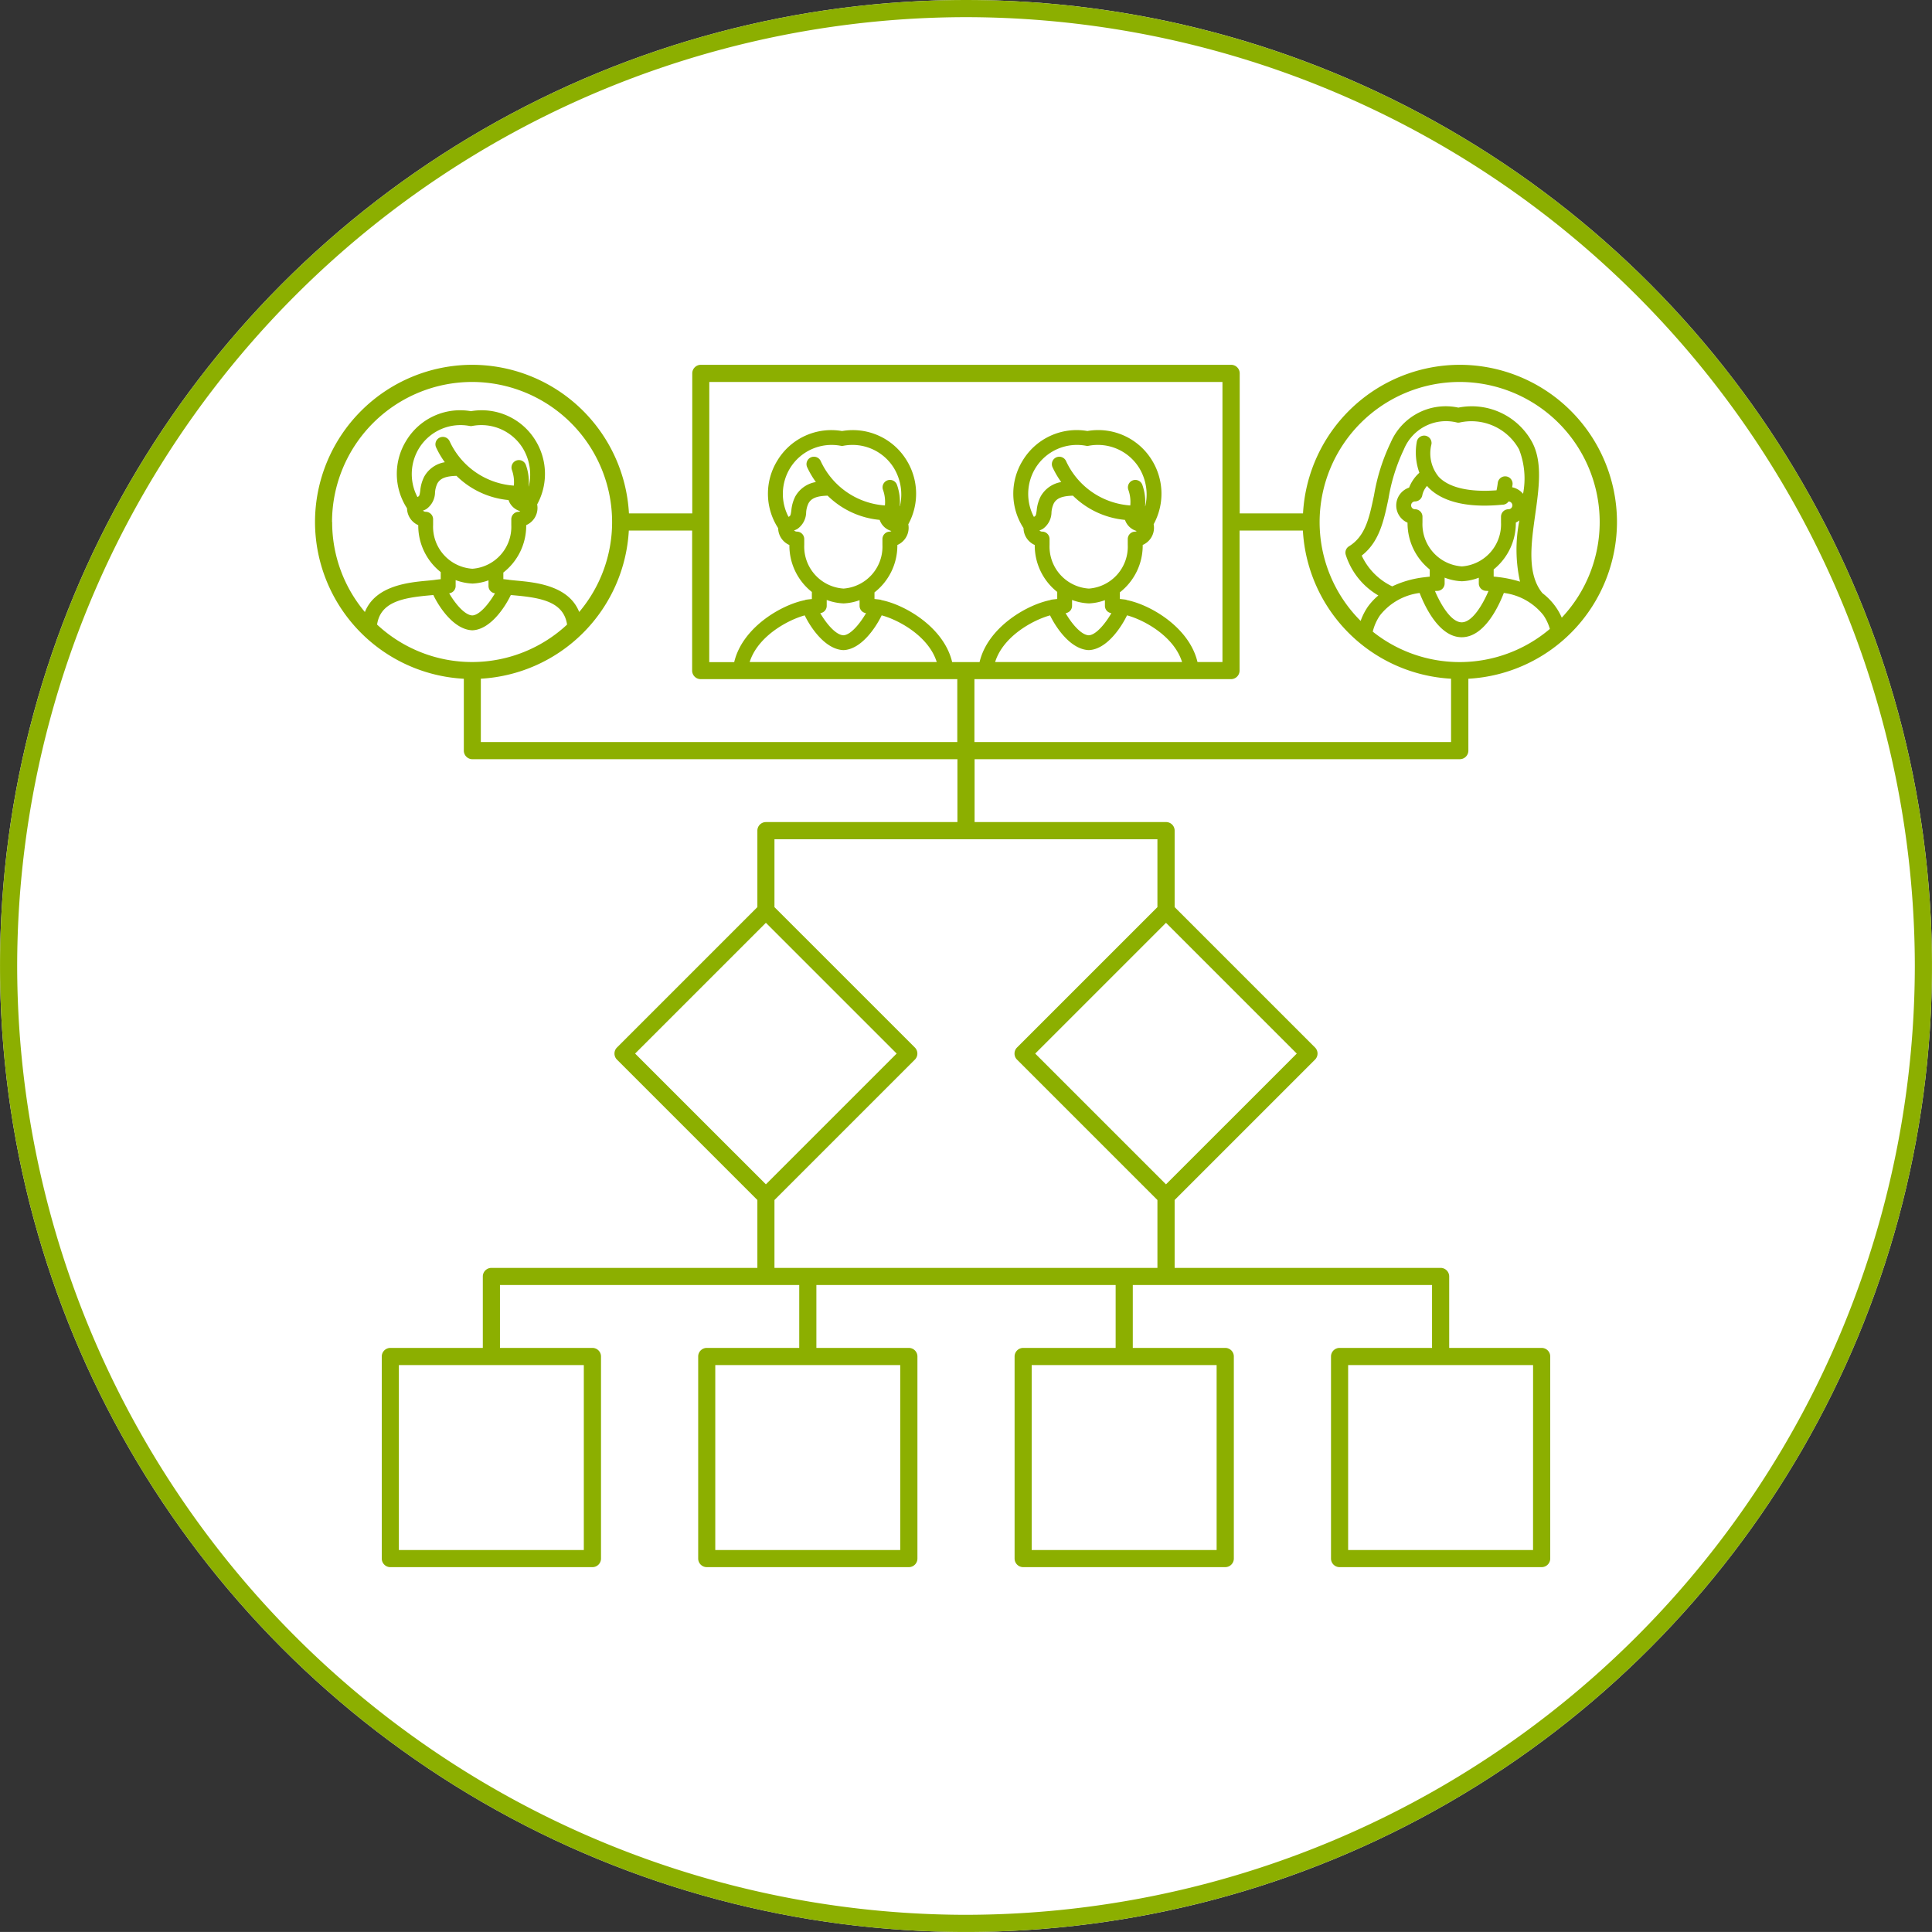
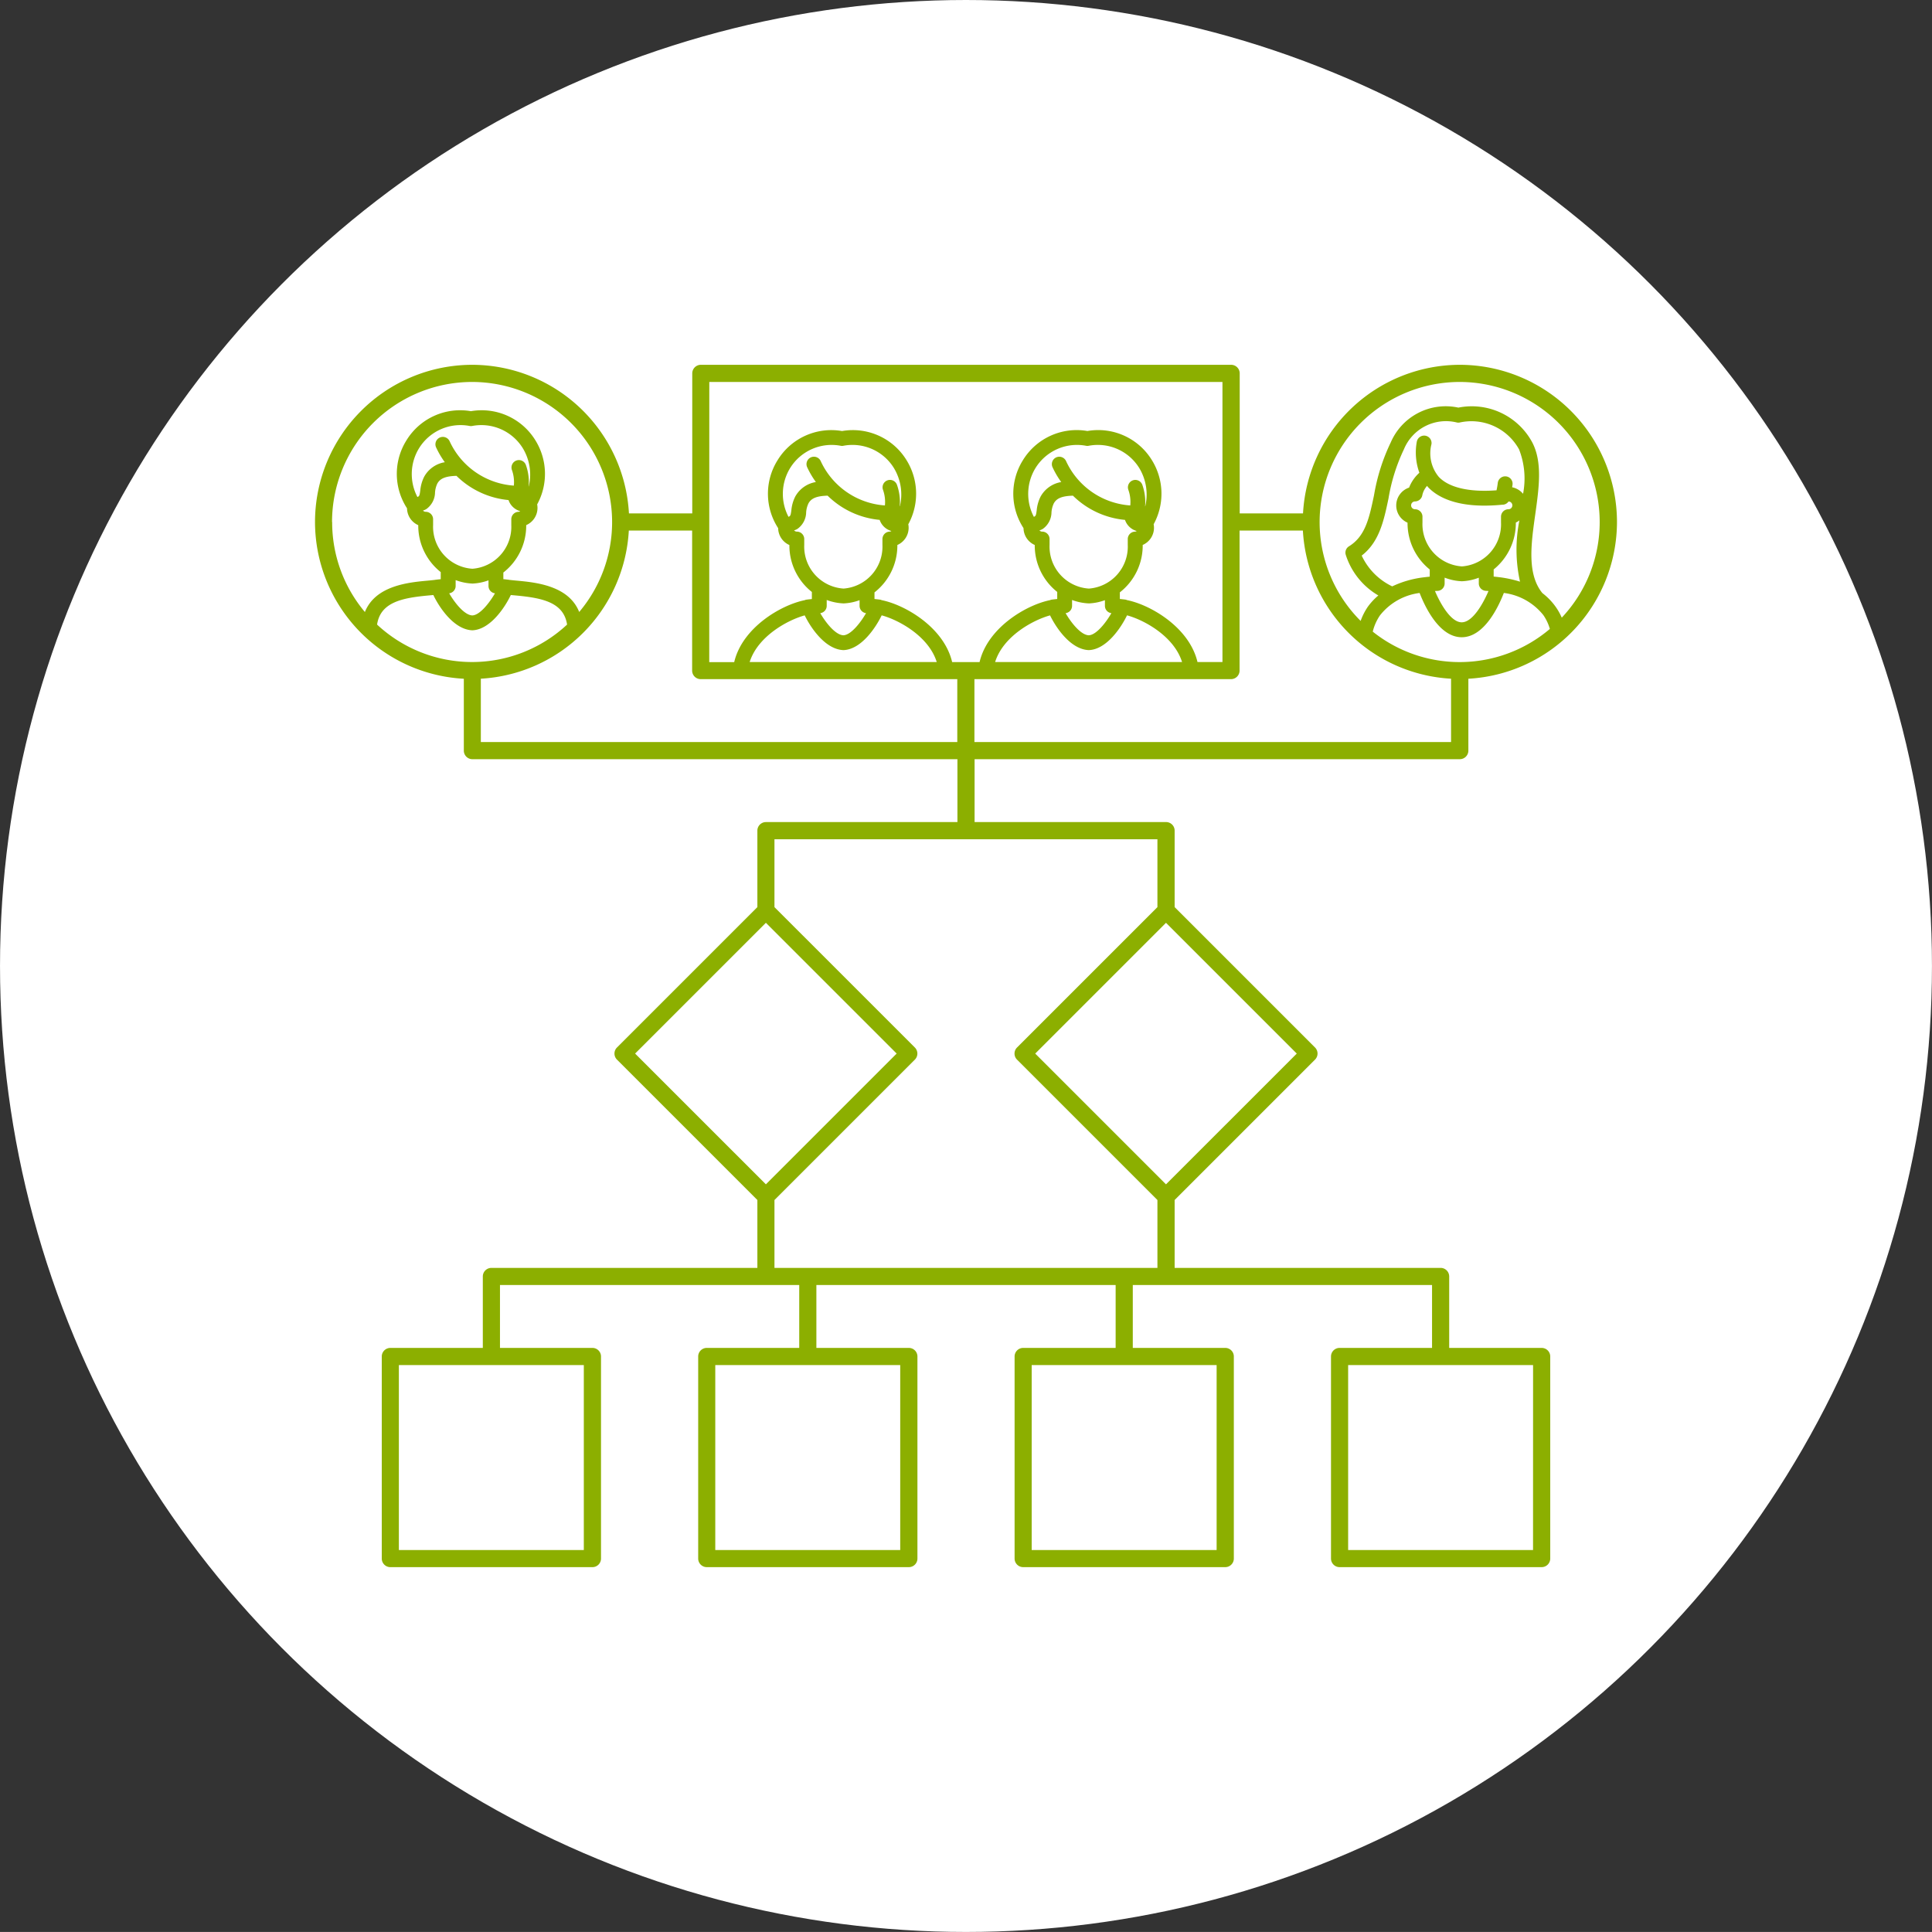
<svg xmlns="http://www.w3.org/2000/svg" width="169.004" height="169">
  <rect width="100%" height="100%" fill="#333333" stroke="none" />
  <defs>
    <clipPath id="a">
      <path fill="none" d="M0 0h169.003v169H0z" />
    </clipPath>
  </defs>
  <g clip-path="url(#a)">
    <circle data-name="Ellipse 3" cx="84.5" cy="84.5" r="84.5" transform="translate(.001)" fill="#fff" />
    <g data-name="Groupe 993" fill="#8caf00">
-       <path data-name="Tracé 846" d="M84.502.001a84.5 84.5 0 0 0-84.5 84.5 84.5 84.5 0 0 0 84.5 84.5 84.5 84.5 0 0 0 84.5-84.5 84.5 84.5 0 0 0-84.5-84.5zm0 167.5a83.1 83.1 0 0 1-83-83 83.094 83.094 0 0 1 83-83 83.094 83.094 0 0 1 83 83 83.1 83.1 0 0 1-83 82.999z" />
      <path data-name="Tracé 847" d="M127.695 31.912a13.755 13.755 0 0 0-13.712 13h-5.538v-12.25a.75.75 0 0 0-.75-.75H61.306a.75.75 0 0 0-.75.75v12.25h-5.538a13.755 13.755 0 0 0-13.712-13 13.765 13.765 0 0 0-13.75 13.75 13.755 13.755 0 0 0 13.018 13.713v6.287a.75.75 0 0 0 .75.75h42.428v5.5h-16.75a.75.75 0 0 0-.75.75v6.689l-12.281 12.28a.75.75 0 0 0 0 1.061l12.281 12.28v5.939H42.985a.75.75 0 0 0-.75.75v6.25h-8.089a.75.75 0 0 0-.75.75v17.677a.751.751 0 0 0 .75.75h17.678a.75.75 0 0 0 .53-.22.751.751 0 0 0 .22-.531V118.66a.75.75 0 0 0-.75-.75h-8.088v-5.5h26.178v5.5h-8.089a.75.75 0 0 0-.75.75v17.677a.751.751 0 0 0 .75.75h17.678a.751.751 0 0 0 .75-.75V118.66a.75.75 0 0 0-.75-.75h-8.089v-5.5h26.178v5.5h-8.089a.75.75 0 0 0-.75.75v17.677a.751.751 0 0 0 .75.75h17.678a.751.751 0 0 0 .75-.75V118.66a.75.75 0 0 0-.75-.75h-8.089v-5.5h26.178v5.5h-8.089a.75.75 0 0 0-.75.75v17.677a.751.751 0 0 0 .75.75h17.678a.751.751 0 0 0 .75-.75V118.66a.75.75 0 0 0-.75-.75h-8.089v-6.25a.75.75 0 0 0-.75-.75h-23.267v-5.939l12.28-12.28a.75.75 0 0 0 0-1.061l-12.28-12.28v-6.689a.75.75 0 0 0-.75-.75h-16.75v-5.5h42.444a.75.75 0 0 0 .75-.75v-6.288a13.755 13.755 0 0 0 13-13.712 13.765 13.765 0 0 0-13.752-13.749zM51.07 135.59H34.892v-16.178H51.07zm27.678 0H62.57v-16.178h16.178zm27.678 0H90.248v-16.178h16.178zm27.678 0H117.93v-16.178h16.178zM66.997 80.723l11.44 11.439-11.44 11.439-11.44-11.439zm35 22.879l-11.44-11.439 11.44-11.439 11.44 11.439zm-.75-24.25l-12.281 12.28a.75.75 0 0 0 0 1.061l12.281 12.28v5.939h-33.5v-5.939l12.281-12.28a.75.75 0 0 0 0-1.061l-12.281-12.28v-5.939h33.5zm-39.2-45.939h44.889v24.5h-2.184c-.706-3.01-4.076-4.995-6.162-5.417a.616.616 0 0 0-.118-.041 15.806 15.806 0 0 0-.512-.059v-.58a5.193 5.193 0 0 0 2-4.146 1.641 1.641 0 0 0 .987-1.5 1.64 1.64 0 0 0-.03-.312 5.563 5.563 0 0 0-.144-5.59 5.506 5.506 0 0 0-5.65-2.565 5.513 5.513 0 0 0-5.65 2.565 5.519 5.519 0 0 0 .06 5.93 1.639 1.639 0 0 0 .983 1.475 5.175 5.175 0 0 0 1.966 4.107v.619c-.15.015-.322.033-.512.059a.615.615 0 0 0-.118.041c-2.086.422-5.456 2.407-6.162 5.417h-2.4c-.706-3.01-4.077-4.995-6.163-5.417a.615.615 0 0 0-.118-.041c-.19-.025-.361-.044-.512-.059v-.579a5.2 5.2 0 0 0 2-4.147 1.641 1.641 0 0 0 .987-1.5 1.65 1.65 0 0 0-.03-.312 5.563 5.563 0 0 0-.143-5.59 5.509 5.509 0 0 0-5.65-2.565 5.509 5.509 0 0 0-5.65 2.565 5.52 5.52 0 0 0 .059 5.93 1.639 1.639 0 0 0 .983 1.475 5.178 5.178 0 0 0 1.966 4.107v.619c-.149.015-.322.033-.511.059a.6.6 0 0 0-.117.041c-2.086.421-5.458 2.406-6.165 5.417h-2.184zm29.122 13.092a.331.331 0 0 1-.242-.107 1.433 1.433 0 0 0 .285-.126 1.8 1.8 0 0 0 .768-1.455 2.17 2.17 0 0 1 .2-.777c.246-.46.74-.654 1.677-.68a7.466 7.466 0 0 0 4.553 2.118 1.511 1.511 0 0 0 .624.794 1.505 1.505 0 0 0 .4.179.308.308 0 0 1-.132.055.65.65 0 0 0-.65.65v.508a3.676 3.676 0 0 1-3.4 3.823 3.68 3.68 0 0 1-3.44-3.823v-.508a.65.65 0 0 0-.634-.652zm9-2.221a4.465 4.465 0 0 0-.241-1.867.651.651 0 0 0-.826-.4.649.649 0 0 0-.4.826 3.15 3.15 0 0 1 .17 1.372 6.689 6.689 0 0 1-5.611-3.868.652.652 0 0 0-.852-.343.649.649 0 0 0-.345.851 7.672 7.672 0 0 0 .769 1.313 2.53 2.53 0 0 0-1.8 1.26 3.334 3.334 0 0 0-.347 1.221c-.054.413-.081.466-.183.531a.272.272 0 0 1-.066.029 4.323 4.323 0 0 1 .147-4.271 4.262 4.262 0 0 1 4.45-1.937.619.619 0 0 0 .17 0 4.254 4.254 0 0 1 4.45 1.936 4.47 4.47 0 0 1 .529 3.346zm-4.915 8.5a4.6 4.6 0 0 0 1.4-.283v.5a.644.644 0 0 0 .566.635c-.474.825-1.317 1.91-1.979 1.936-.7-.026-1.549-1.111-2.026-1.936a.644.644 0 0 0 .565-.634v-.519a4.7 4.7 0 0 0 1.49.301zm-3.4 1.044c.522 1.08 1.8 2.984 3.391 3.041 1.552-.057 2.821-1.961 3.343-3.041 1.488.4 4.111 1.825 4.814 4.084H87.05c.704-2.264 3.327-3.68 4.815-4.084zm-22.148-7.324a.331.331 0 0 1-.242-.107 1.432 1.432 0 0 0 .285-.126 1.808 1.808 0 0 0 .77-1.456 2.149 2.149 0 0 1 .2-.776c.246-.46.74-.654 1.677-.68a7.466 7.466 0 0 0 4.554 2.118 1.51 1.51 0 0 0 .624.794 1.506 1.506 0 0 0 .4.179.309.309 0 0 1-.132.055.65.65 0 0 0-.65.65v.508a3.676 3.676 0 0 1-3.4 3.823 3.68 3.68 0 0 1-3.44-3.823v-.508a.65.65 0 0 0-.635-.651zm9-2.22a4.467 4.467 0 0 0-.241-1.868.649.649 0 0 0-.826-.4.649.649 0 0 0-.4.826 3.154 3.154 0 0 1 .17 1.372 6.689 6.689 0 0 1-5.611-3.868.652.652 0 0 0-.852-.343.649.649 0 0 0-.345.851 7.668 7.668 0 0 0 .769 1.313 2.529 2.529 0 0 0-1.8 1.261 3.322 3.322 0 0 0-.346 1.219c-.055.414-.081.467-.184.532a.27.27 0 0 1-.066.029 4.323 4.323 0 0 1 .148-4.271 4.265 4.265 0 0 1 4.45-1.936.619.619 0 0 0 .17 0 4.257 4.257 0 0 1 4.45 1.937 4.471 4.471 0 0 1 .529 3.346zm-4.914 8.5a4.613 4.613 0 0 0 1.4-.283v.5a.644.644 0 0 0 .566.635c-.474.825-1.317 1.91-1.979 1.936-.7-.026-1.549-1.111-2.026-1.936a.644.644 0 0 0 .565-.634v-.519a4.7 4.7 0 0 0 1.49.301zm-3.4 1.044c.522 1.08 1.8 2.984 3.391 3.041 1.552-.057 2.821-1.961 3.343-3.041 1.488.4 4.112 1.825 4.816 4.084H65.578c.714-2.264 3.338-3.68 4.825-4.084zm-41.347-8.166a12.264 12.264 0 0 1 12.25-12.25 12.264 12.264 0 0 1 12.25 12.25 12.189 12.189 0 0 1-2.878 7.872c-.928-2.328-3.849-2.595-5.519-2.747-.218-.02-.4-.04-.59-.061-.006 0-.01 0-.016-.005a19.188 19.188 0 0 0-.511-.059v-.579a5.2 5.2 0 0 0 2-4.147 1.64 1.64 0 0 0 .987-1.5 1.65 1.65 0 0 0-.03-.312 5.563 5.563 0 0 0-.143-5.59 5.513 5.513 0 0 0-5.65-2.565 5.508 5.508 0 0 0-5.649 2.565 5.519 5.519 0 0 0 .059 5.93 1.639 1.639 0 0 0 .983 1.475 5.177 5.177 0 0 0 1.966 4.107v.619c-.149.015-.321.034-.51.059-.006 0-.01 0-.016.005-.186.021-.372.042-.59.061-1.67.152-4.591.419-5.519 2.747a12.189 12.189 0 0 1-2.863-7.875zm12.25 12.25a12.191 12.191 0 0 1-8.31-3.276c.3-1.985 2.242-2.342 4.574-2.554l.348-.032c.509 1.071 1.8 3.028 3.412 3.086 1.571-.058 2.857-2.016 3.365-3.086l.348.032c2.332.212 4.275.569 4.574 2.554a12.191 12.191 0 0 1-8.3 3.276zM37.241 44.77a.332.332 0 0 1-.242-.107 1.382 1.382 0 0 0 .286-.126 1.809 1.809 0 0 0 .769-1.455 2.17 2.17 0 0 1 .2-.778c.246-.459.739-.653 1.676-.679a7.467 7.467 0 0 0 4.554 2.118 1.51 1.51 0 0 0 .624.794 1.506 1.506 0 0 0 .4.179.308.308 0 0 1-.132.055.65.65 0 0 0-.65.65v.508a3.676 3.676 0 0 1-3.4 3.823 3.68 3.68 0 0 1-3.44-3.823v-.508a.65.65 0 0 0-.634-.65zm9.005-2.222a4.464 4.464 0 0 0-.241-1.866.649.649 0 0 0-.826-.4.65.65 0 0 0-.4.826 3.172 3.172 0 0 1 .171 1.372 6.689 6.689 0 0 1-5.612-3.868.653.653 0 0 0-.852-.343.649.649 0 0 0-.345.851 7.676 7.676 0 0 0 .769 1.313 2.524 2.524 0 0 0-1.8 1.26 3.338 3.338 0 0 0-.347 1.221c-.055.413-.081.466-.182.531a.31.31 0 0 1-.068.03 4.325 4.325 0 0 1 .148-4.272 4.265 4.265 0 0 1 4.45-1.936.619.619 0 0 0 .17 0 4.262 4.262 0 0 1 4.45 1.937 4.471 4.471 0 0 1 .527 3.344zm-4.914 8.5a4.613 4.613 0 0 0 1.4-.283v.5a.644.644 0 0 0 .566.635c-.475.825-1.318 1.909-1.979 1.935-.7-.026-1.549-1.111-2.026-1.936a.644.644 0 0 0 .565-.635v-.519a4.7 4.7 0 0 0 1.485.303zm.73 13.861V59.37a13.745 13.745 0 0 0 12.945-12.961h5.538v12.25a.75.75 0 0 0 .75.75H83.74v5.5zm43.177 0v-5.5h22.444a.75.75 0 0 0 .75-.75v-12.25h5.538a13.745 13.745 0 0 0 12.962 12.962v5.538zm38.539-20.362a.339.339 0 0 1-.339-.341.34.34 0 0 1 .339-.342.662.662 0 0 0 .644-.562 1.76 1.76 0 0 1 .415-.8c.028.031.044.07.073.1.731.776 2.166 1.628 4.941 1.628.453 0 .942-.022 1.469-.072l.093-.008h.049a.647.647 0 0 0 .5-.283.341.341 0 0 1 .333.34.341.341 0 0 1-.342.341.65.65 0 0 0-.65.65v.509a3.693 3.693 0 0 1-3.416 3.84 3.7 3.7 0 0 1-3.455-3.84v-.509a.65.65 0 0 0-.642-.65zm1.966 7.142a.65.65 0 0 0 .627-.649v-.51a4.712 4.712 0 0 0 1.513.316 4.626 4.626 0 0 0 1.476-.31v.5a.65.65 0 0 0 .627.649l.221.014c-.509 1.195-1.417 2.738-2.342 2.738s-1.831-1.543-2.341-2.738zm5.463-1.192h-.012c-.2-.026-.379-.046-.535-.061v-.623a5.213 5.213 0 0 0 1.94-4.1 1.646 1.646 0 0 0 .312-.192 12.98 12.98 0 0 0 .053 5.361 10.338 10.338 0 0 0-1.746-.383zm2.015-7.314a1.676 1.676 0 0 0-.946-.559c.011-.077.025-.146.035-.228a.65.65 0 0 0-.567-.724.657.657 0 0 0-.724.567c-.03.253-.071.476-.109.651-2.386.181-4.168-.235-5.054-1.177a3.218 3.218 0 0 1-.638-2.859.651.651 0 0 0-.543-.742.656.656 0 0 0-.742.543 5.2 5.2 0 0 0 .228 2.7 3.393 3.393 0 0 0-.9 1.3 1.646 1.646 0 0 0-1.125 1.56 1.645 1.645 0 0 0 .989 1.507 5.2 5.2 0 0 0 1.942 4.094v.628c-.156.015-.337.035-.535.061h-.012a8.912 8.912 0 0 0-2.735.788 5.6 5.6 0 0 1-2.67-2.692c1.548-1.2 1.938-3.057 2.347-5.01a16 16 0 0 1 1.343-4.28 3.98 3.98 0 0 1 4.659-2.348.614.614 0 0 0 .207 0 4.756 4.756 0 0 1 5.21 2.348 7.006 7.006 0 0 1 .352 3.874zm-9.04 8.685c.464 1.2 1.717 3.875 3.684 3.875s3.22-2.675 3.684-3.875a5.263 5.263 0 0 1 3.467 1.954 4.186 4.186 0 0 1 .559 1.194 12.189 12.189 0 0 1-7.892 2.9 12.18 12.18 0 0 1-7.6-2.662 4.29 4.29 0 0 1 .634-1.427 5.261 5.261 0 0 1 3.475-1.958zm12.431 2.154a5.211 5.211 0 0 0-.542-.959 5.562 5.562 0 0 0-1.147-1.179c-1.36-1.66-.991-4.3-.631-6.849.333-2.367.648-4.6-.255-6.332a6.007 6.007 0 0 0-6.466-3.046 5.233 5.233 0 0 0-5.915 3.046 17.2 17.2 0 0 0-1.462 4.615c-.421 2-.753 3.585-2.193 4.472a.65.65 0 0 0-.282.737 6.334 6.334 0 0 0 2.853 3.562 5.493 5.493 0 0 0-.911.974 5.326 5.326 0 0 0-.638 1.253 12.211 12.211 0 0 1-3.589-8.654 12.264 12.264 0 0 1 12.25-12.25 12.264 12.264 0 0 1 12.25 12.25 12.194 12.194 0 0 1-3.311 8.361z" />
    </g>
  </g>
</svg>